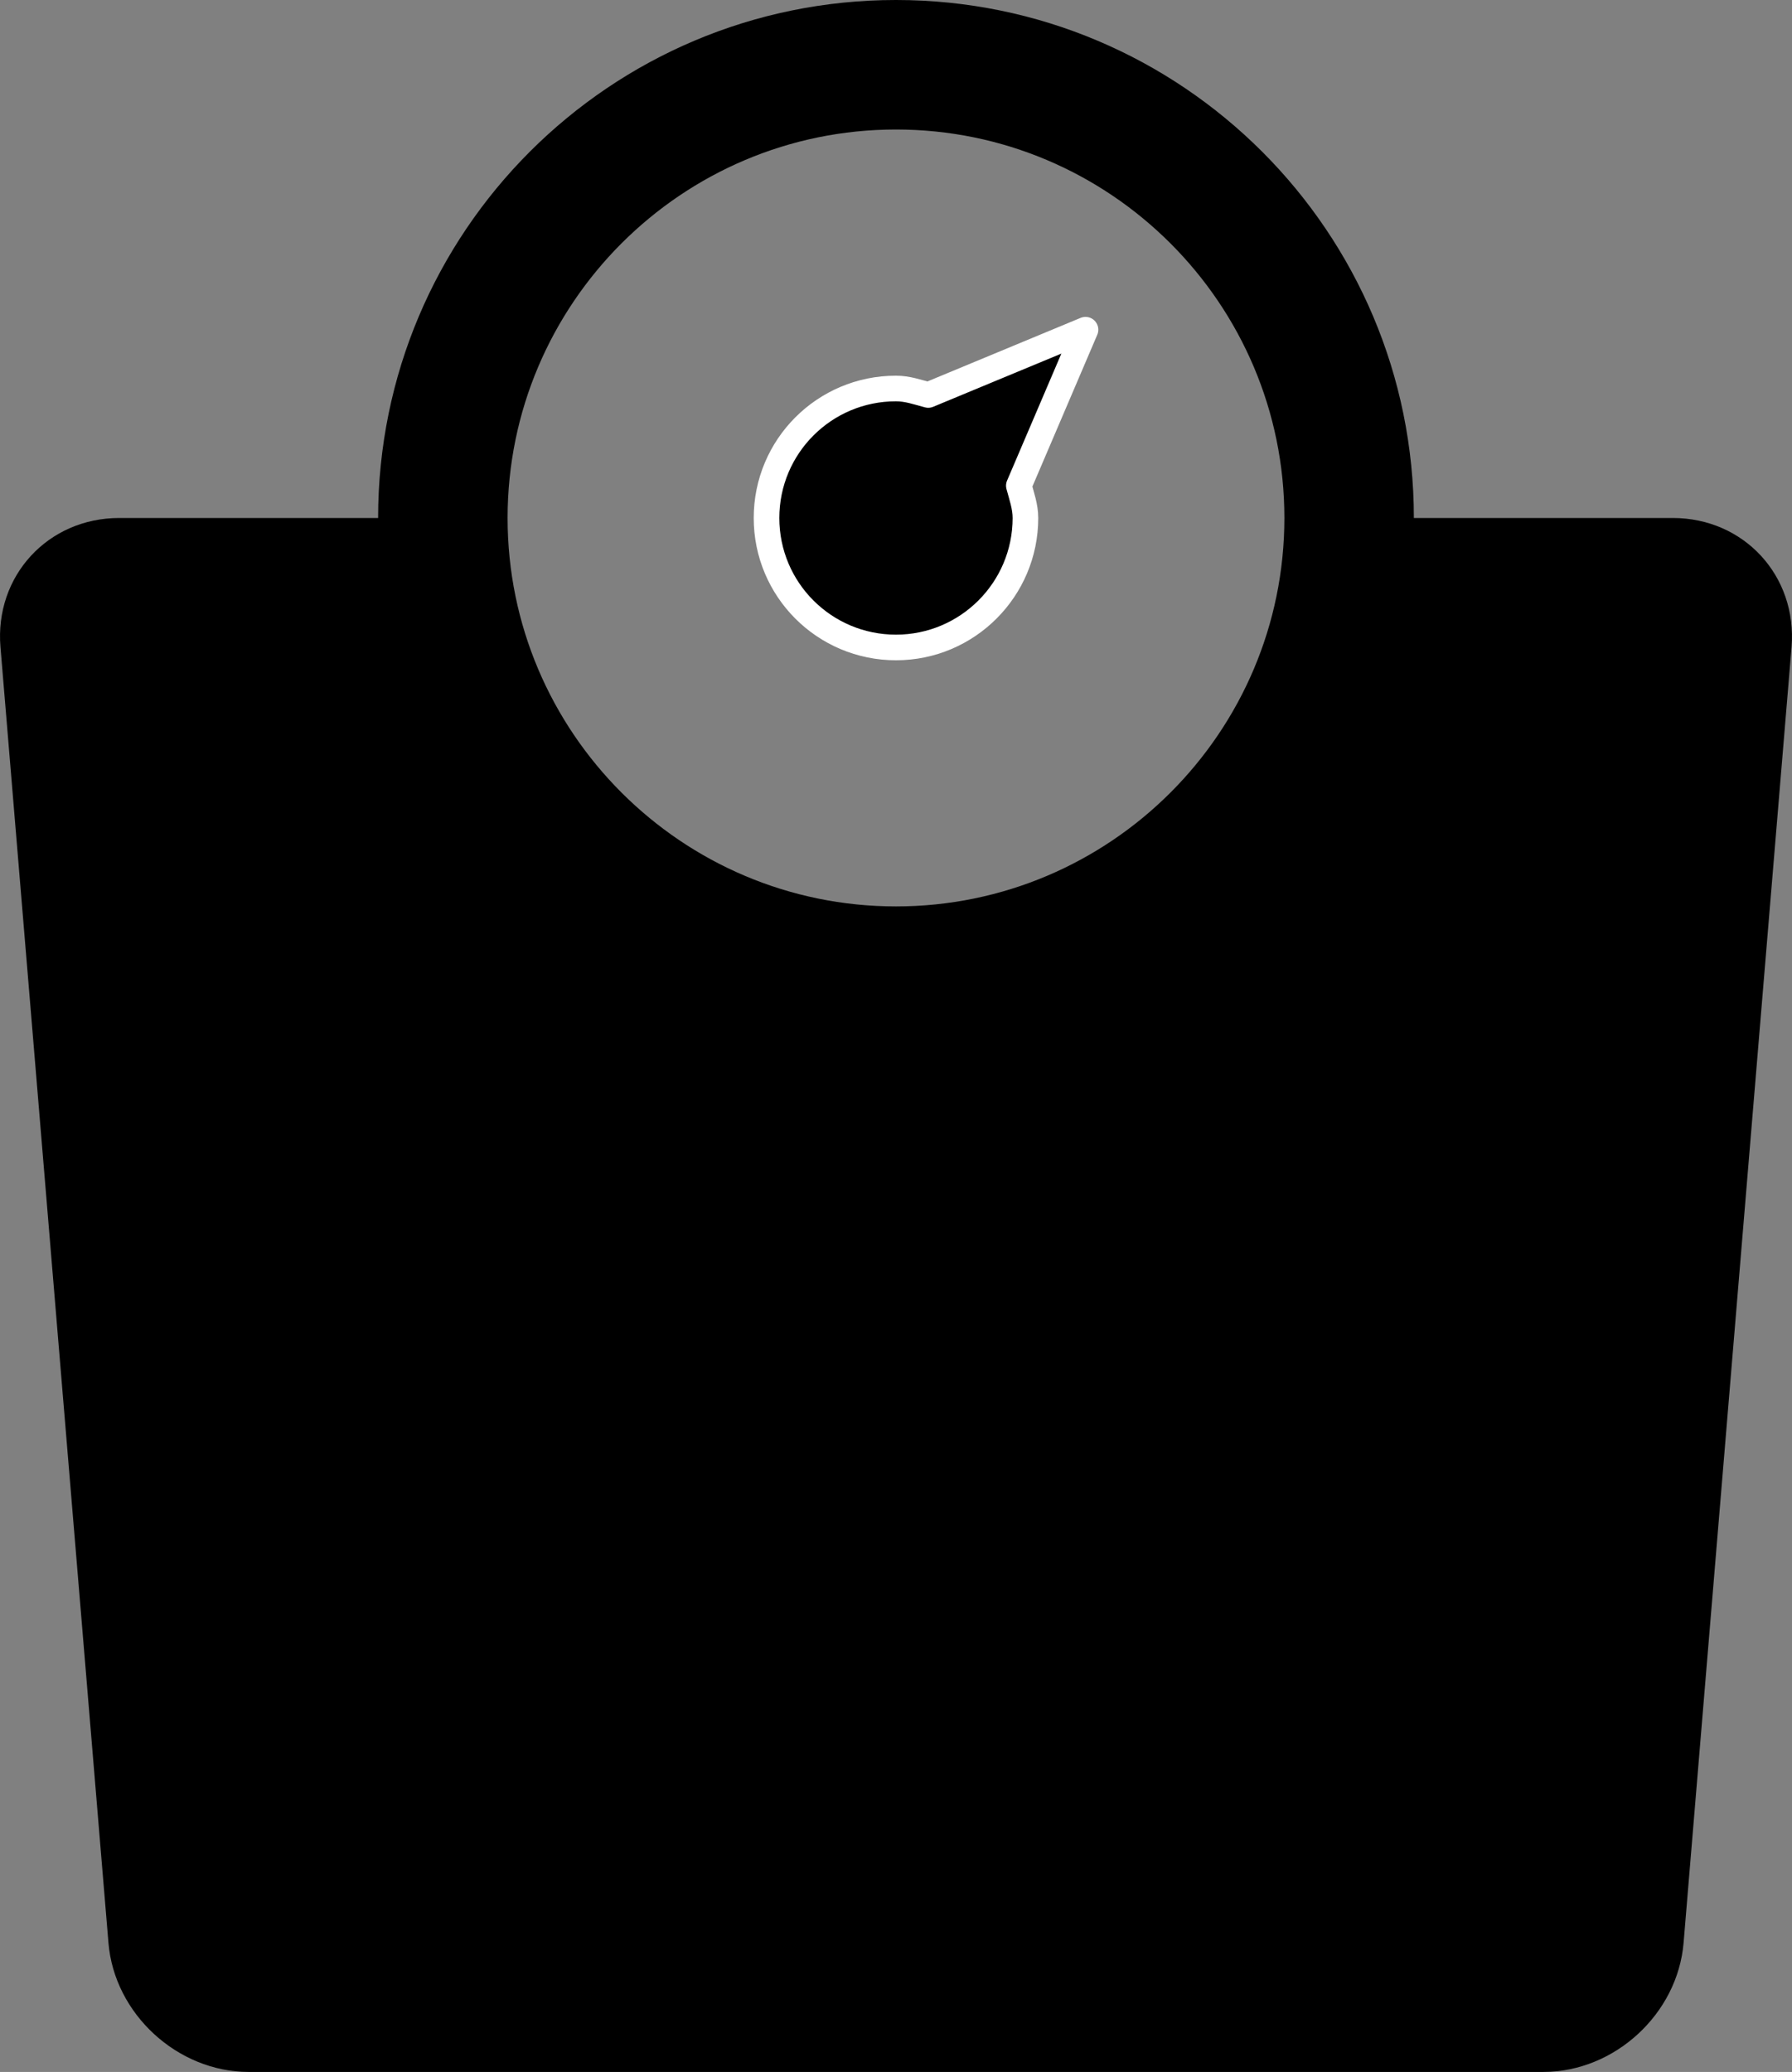
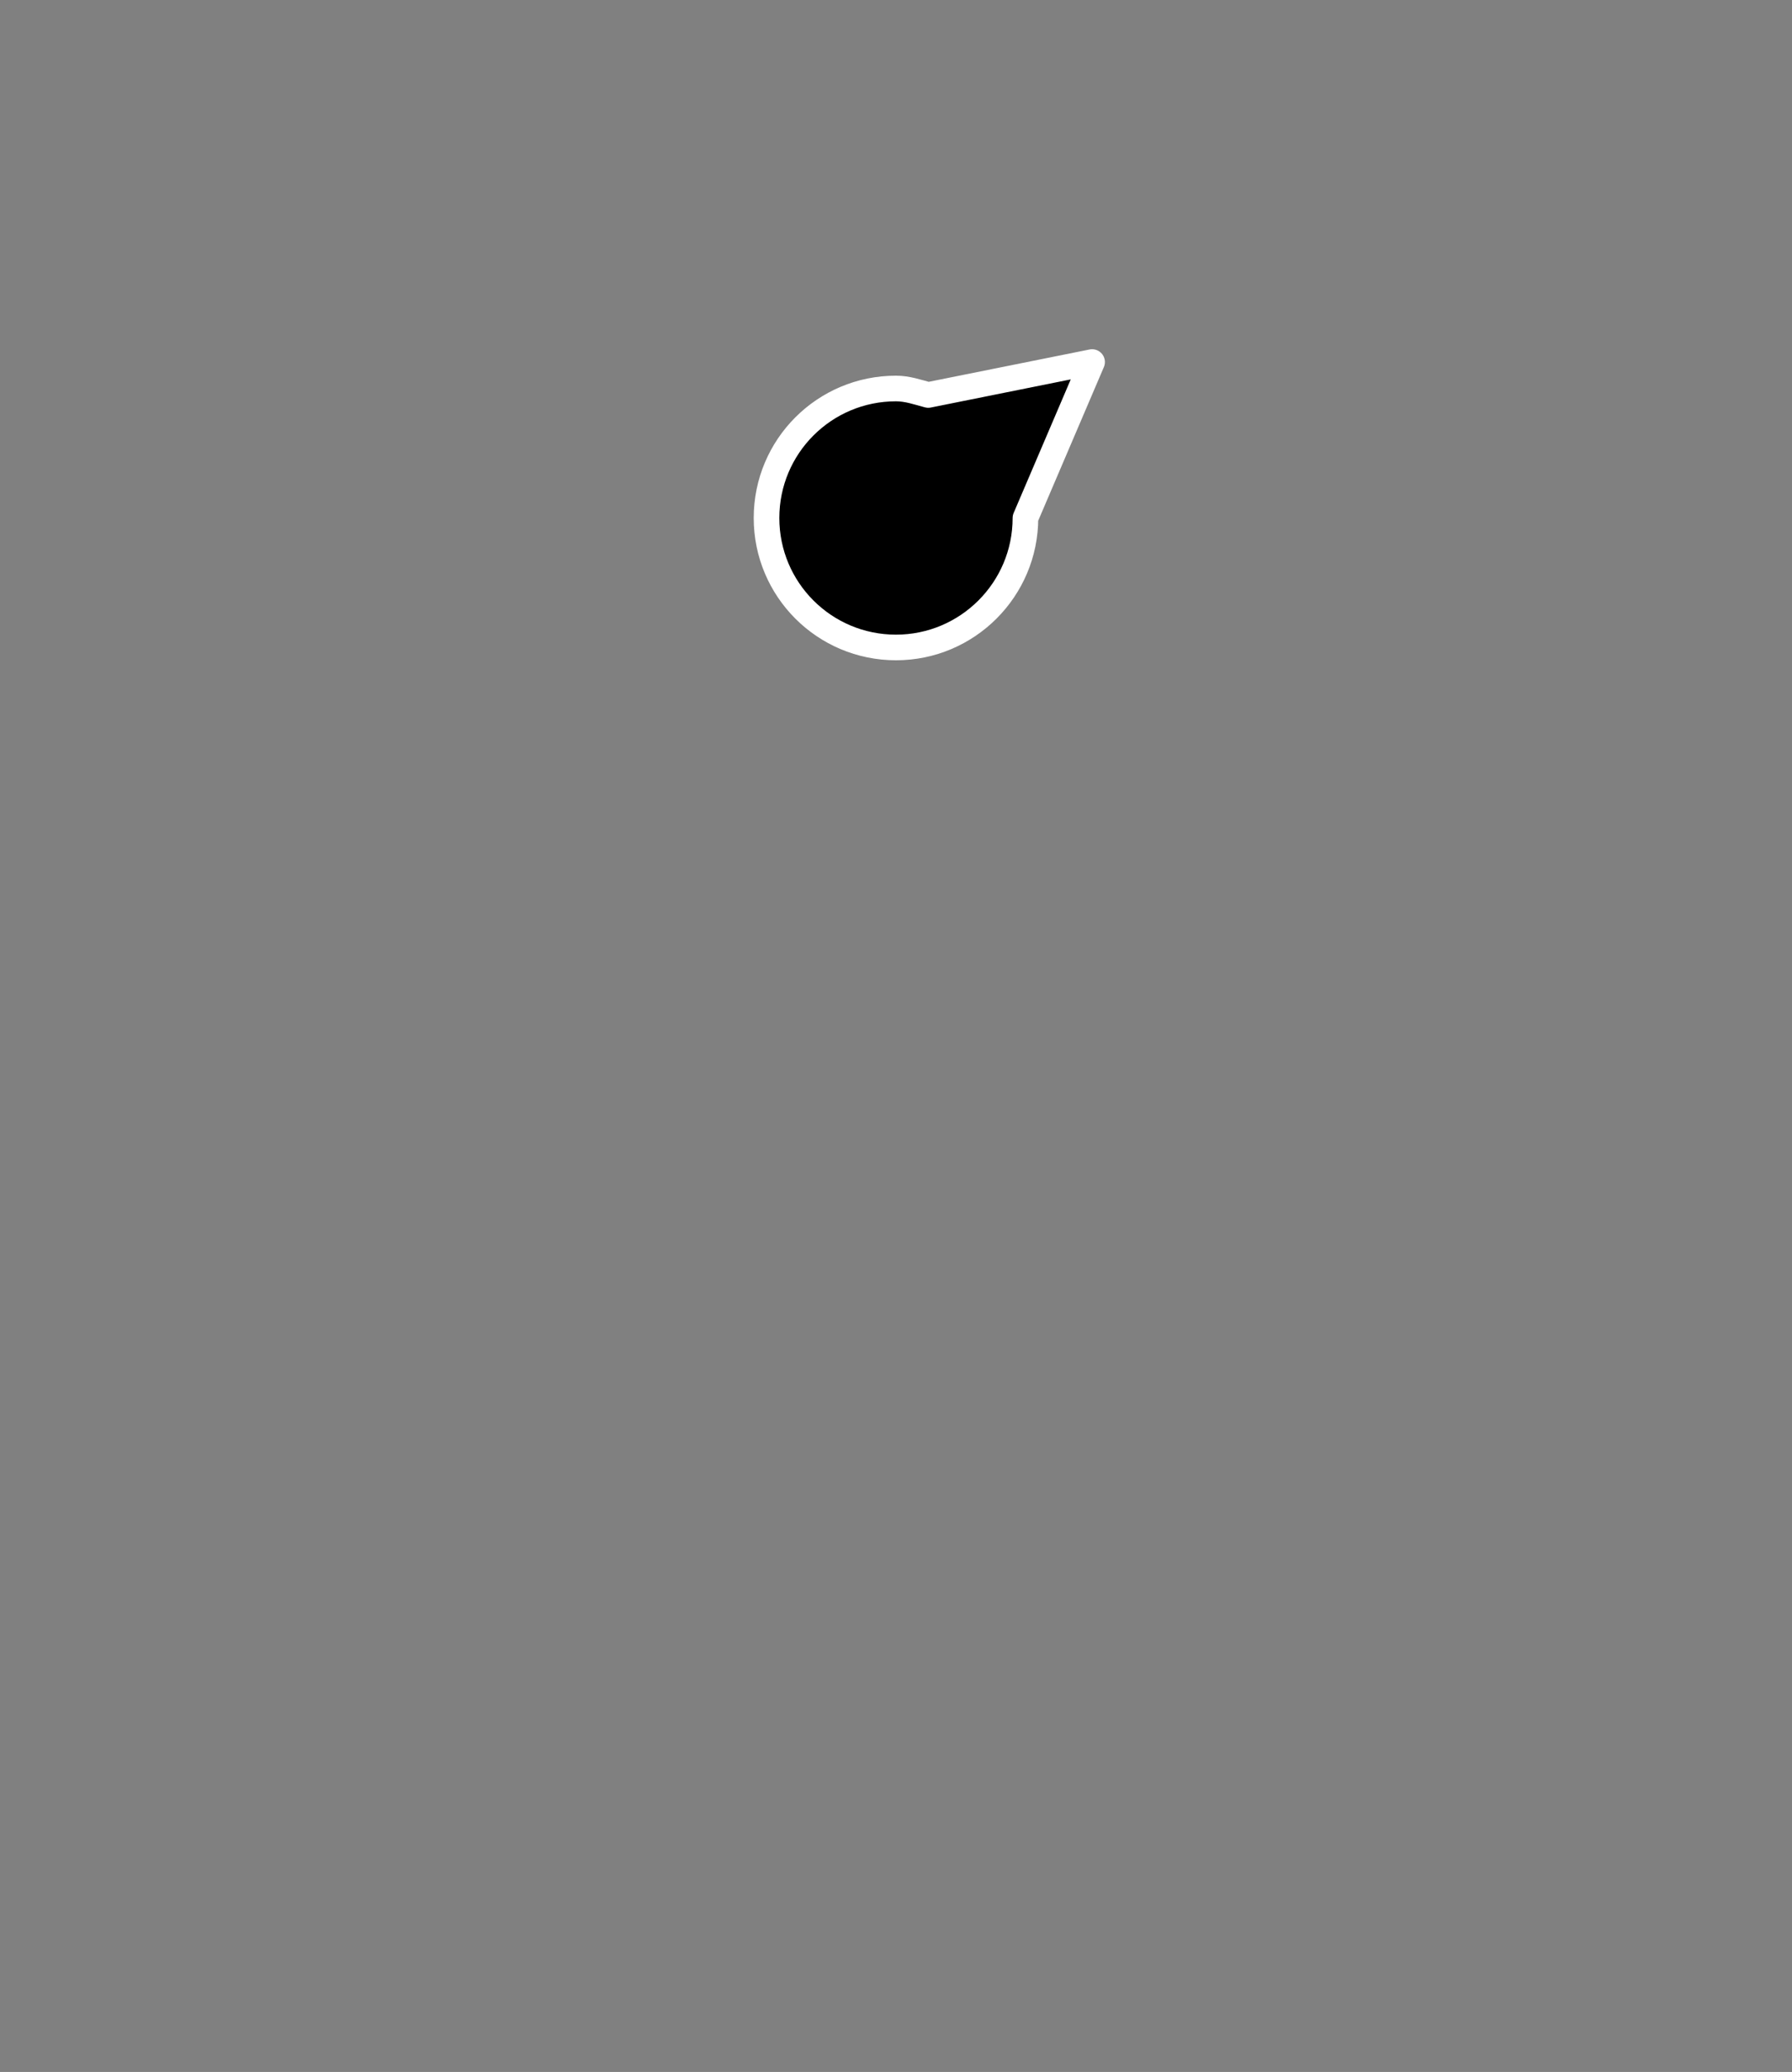
<svg xmlns="http://www.w3.org/2000/svg" version="1.1" id="Calque_1" x="0px" y="0px" width="84.218px" height="97.353px" viewBox="0 0 84.218 97.353" enable-background="new 0 0 84.218 97.353" xml:space="preserve">
  <rect x="0" y="0" width="84.218" height="97.353" fill="#808080" stroke="none" />
  <g>
    <g>
-       <path d="M78.617,24.339h-12.17C66.447,10.897,55.551,0,42.108,0c-13.44,0-24.338,10.897-24.338,24.339H5.602    c-3.347,0-5.859,2.725-5.58,6.062l5.075,60.885c0.274,3.34,3.246,6.067,6.589,6.067h60.848c3.346,0,6.311-2.728,6.589-6.067    L84.197,30.4C84.469,27.063,81.964,24.339,78.617,24.339z M42.108,42.589c-10.066,0-18.253-8.184-18.253-18.25    c0-10.067,8.187-18.254,18.253-18.254s18.254,8.187,18.254,18.254C60.362,34.406,52.175,42.589,42.108,42.589z" />
-     </g>
-     <path stroke="#FFFFFF" stroke-width="1.204" stroke-linecap="round" stroke-linejoin="round" stroke-miterlimit="10" d="   M43.624,18.559c-0.493-0.132-0.98-0.305-1.516-0.305c-3.365,0-6.084,2.722-6.084,6.085c0,3.362,2.719,6.083,6.084,6.083   c3.355,0,6.084-2.725,6.084-6.083c0-0.538-0.178-1.022-0.31-1.519l3.133-7.328L43.624,18.559z" />
+       </g>
+     <path stroke="#FFFFFF" stroke-width="1.204" stroke-linecap="round" stroke-linejoin="round" stroke-miterlimit="10" d="   M43.624,18.559c-0.493-0.132-0.98-0.305-1.516-0.305c-3.365,0-6.084,2.722-6.084,6.085c0,3.362,2.719,6.083,6.084,6.083   c3.355,0,6.084-2.725,6.084-6.083l3.133-7.328L43.624,18.559z" />
  </g>
</svg>